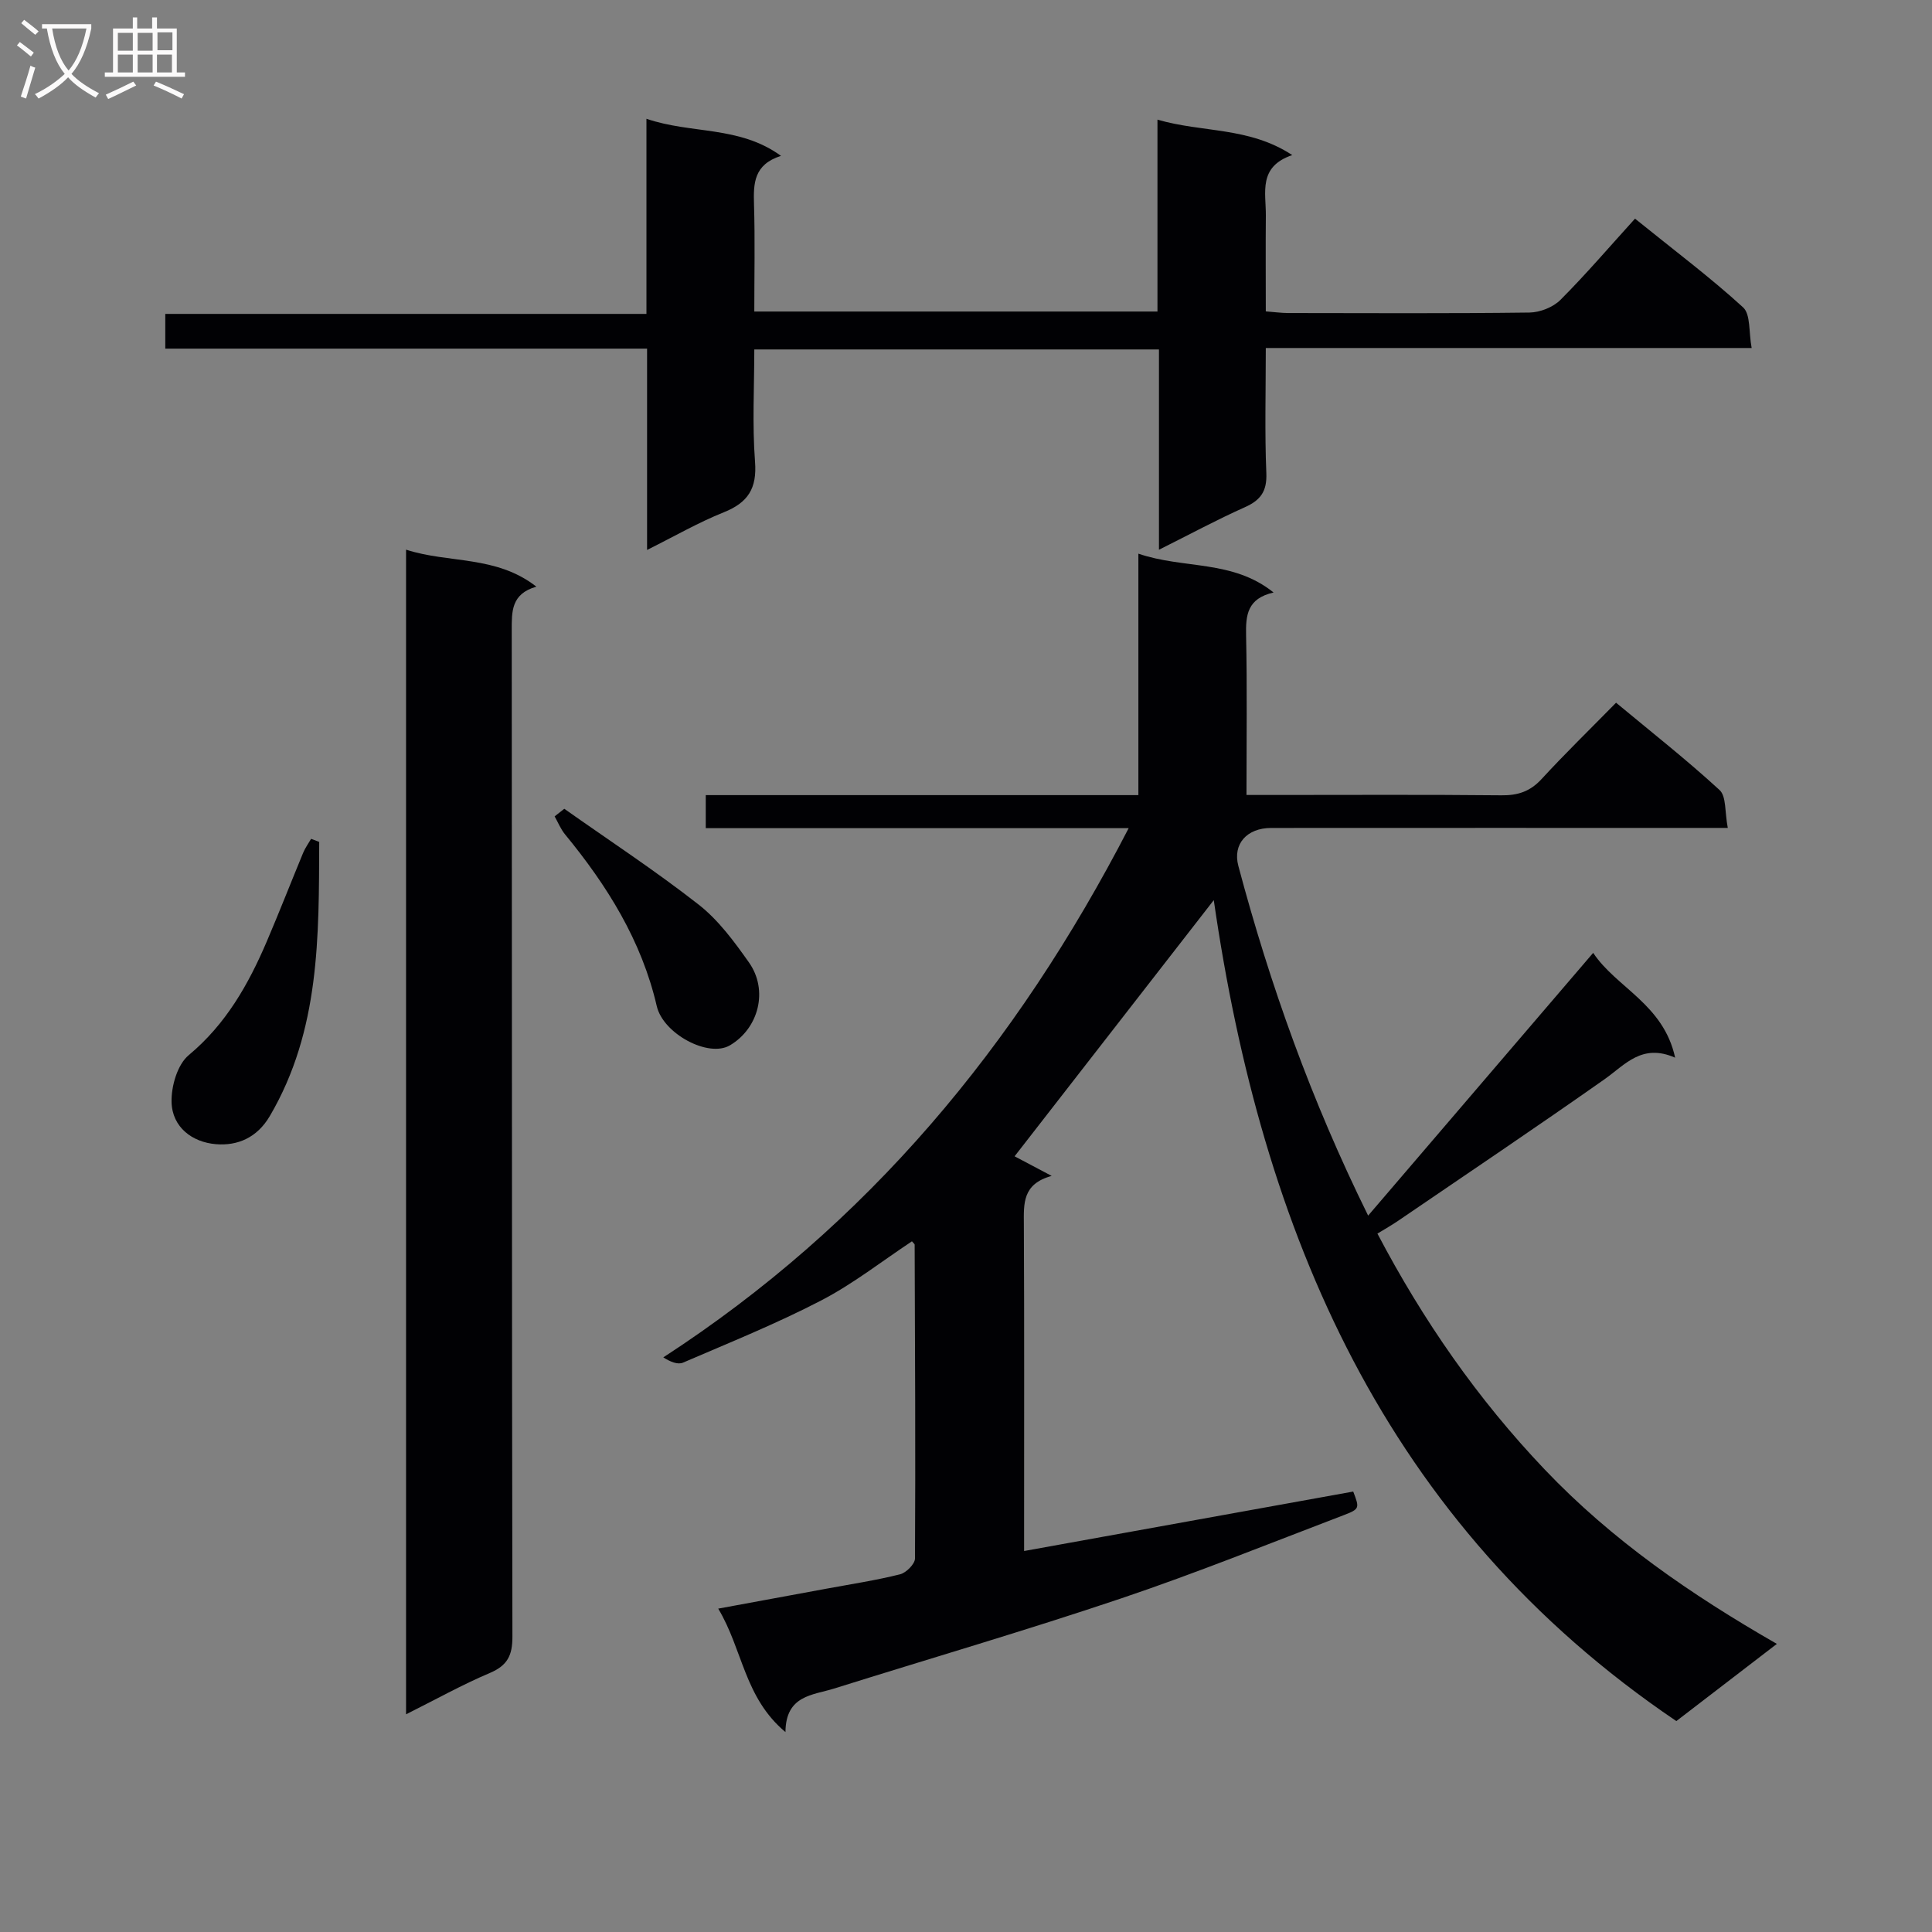
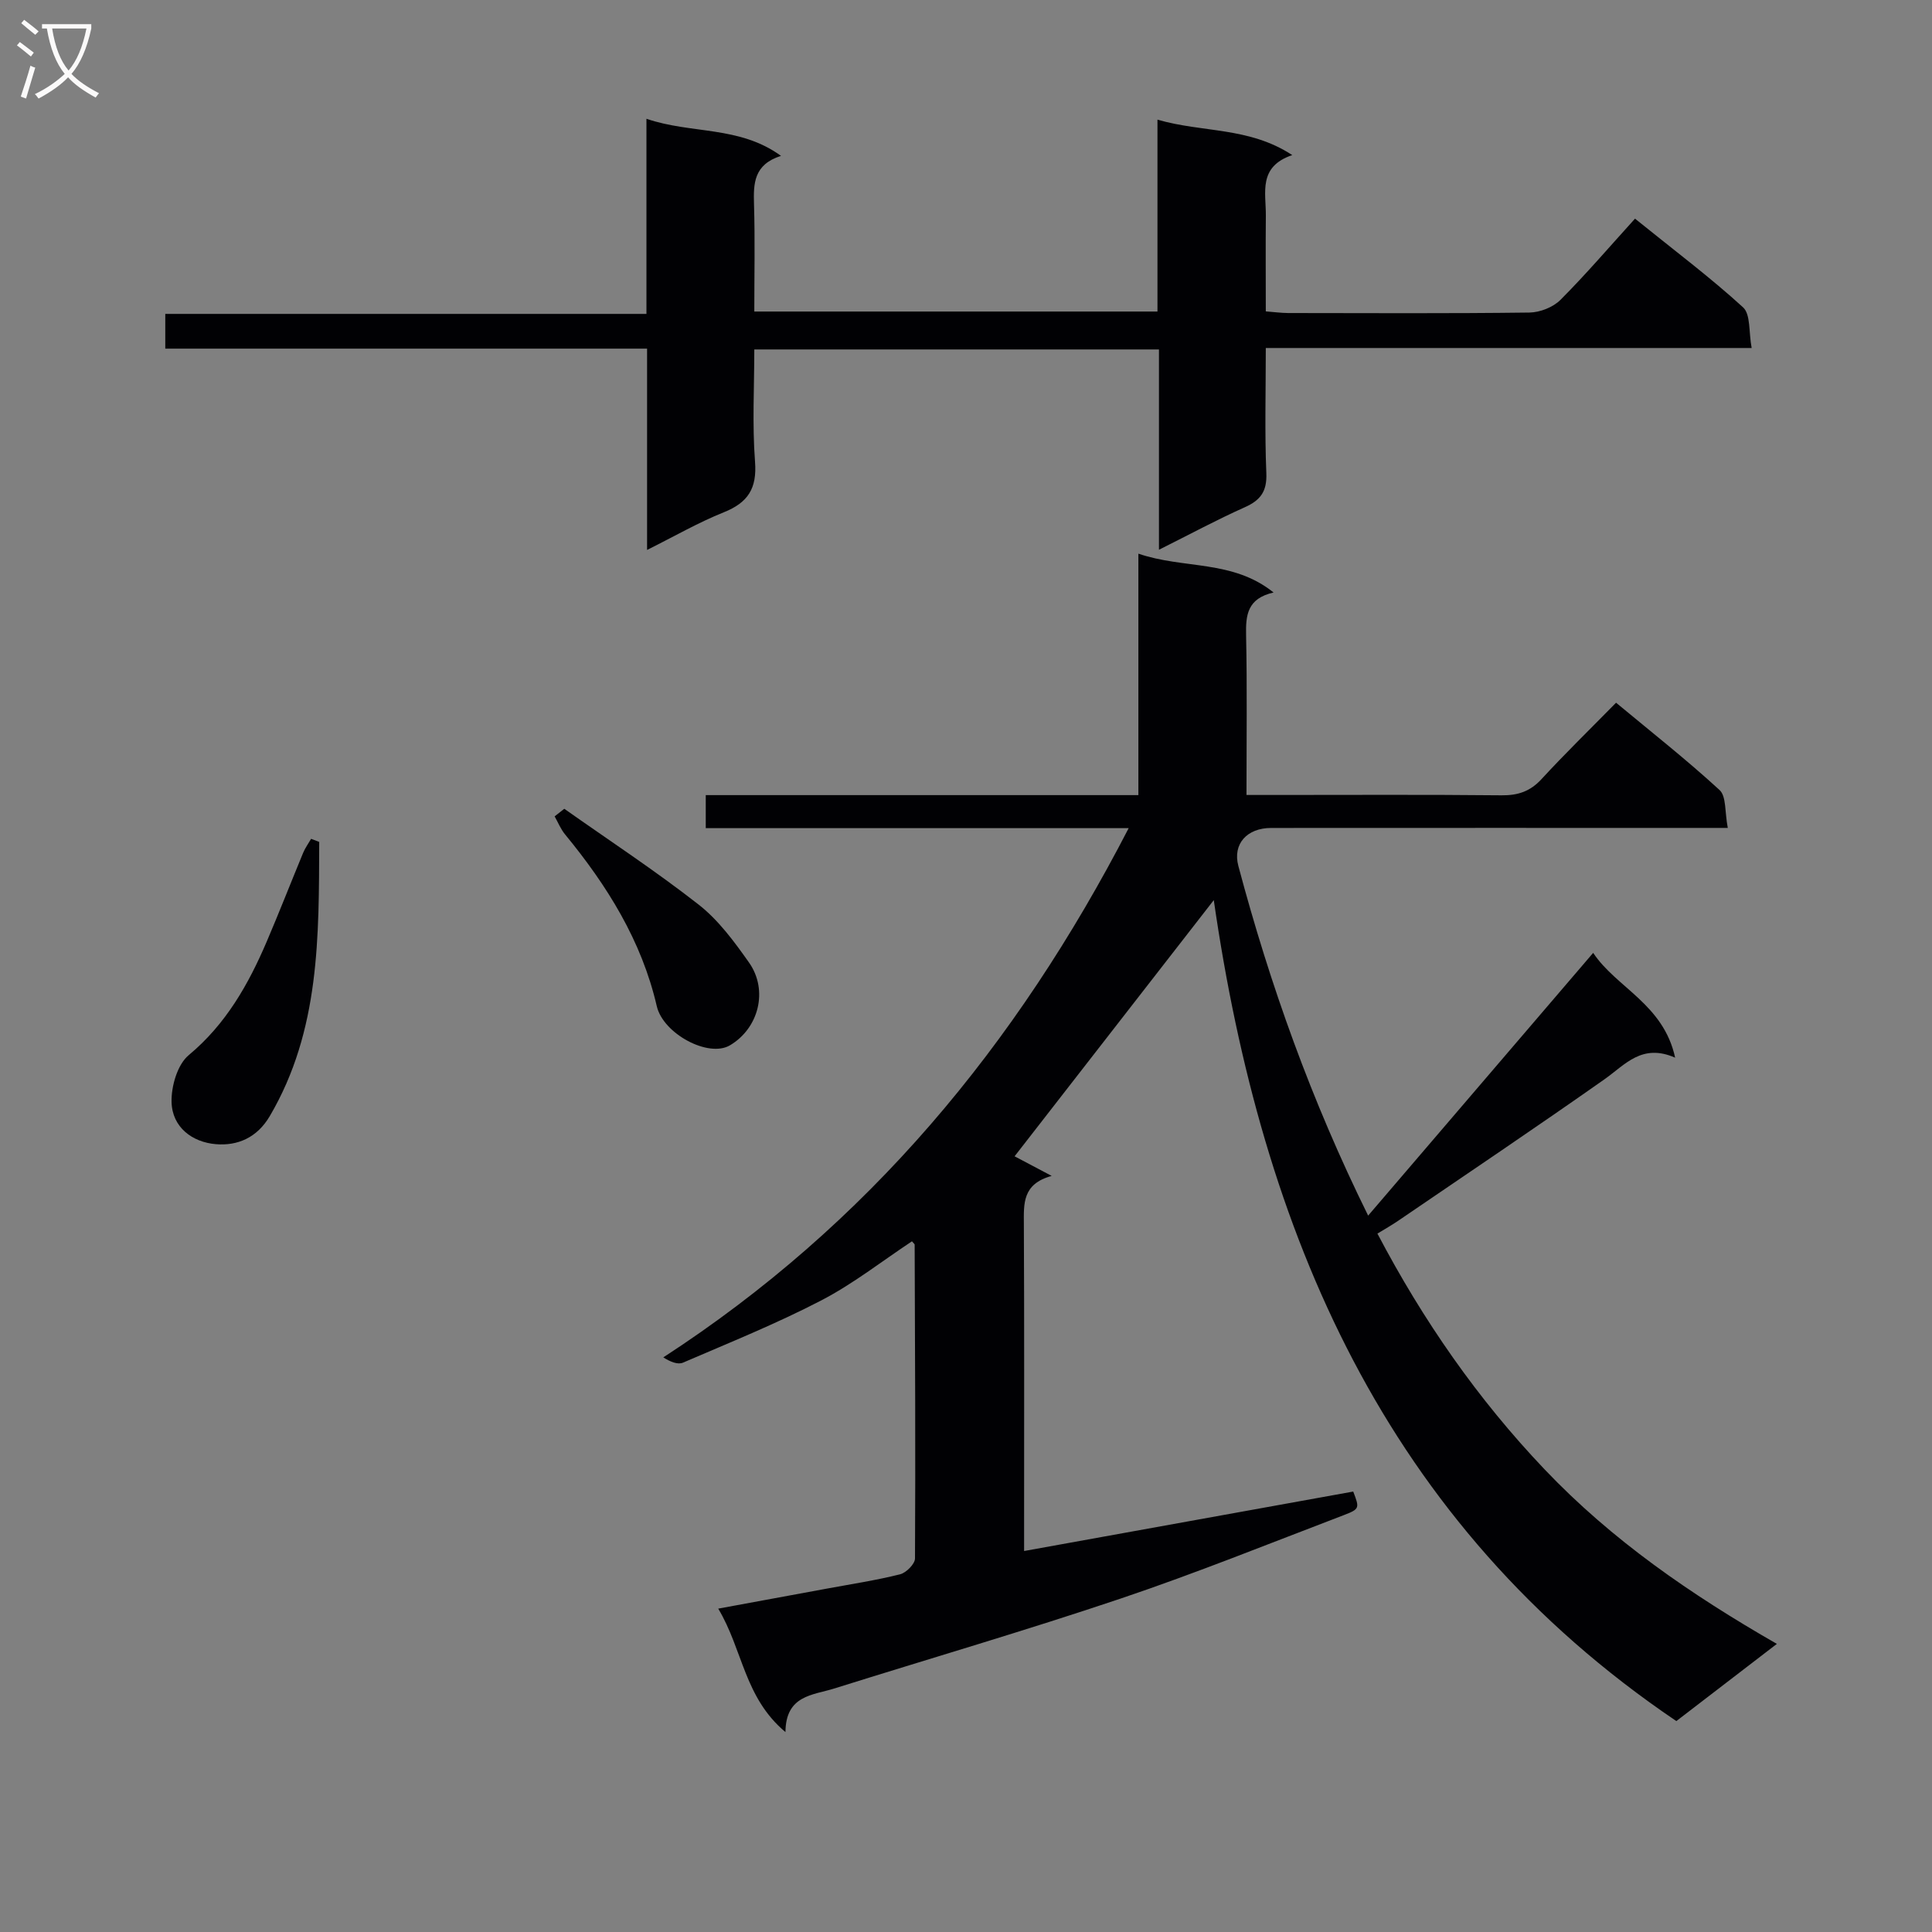
<svg xmlns="http://www.w3.org/2000/svg" enable-background="new 0 0 400 400" viewBox="0 0 400 400">
  <rect x="0" y="0" width="400" height="400" fill="#808080" stroke="none" />
  <g fill="#010104">
    <path d="m162.62 358.61c-8.55-7.16-8.8-17.02-13.92-25.56 8.06-1.48 15.3-2.81 22.52-4.15 5.06-.94 10.16-1.71 15.14-2.96 1.26-.32 3.07-2.13 3.08-3.27.12-21.66.01-43.32-.07-64.98 0-.12-.19-.25-.56-.69-6.22 4.12-12.2 8.83-18.84 12.27-9.25 4.8-18.97 8.72-28.56 12.85-1.08.46-2.62-.16-4.08-1.09 42.35-27.51 73.06-64.49 96.35-109.57-29.85 0-58.56 0-87.56 0 0-2.5 0-4.39 0-6.84h89.57c0-16.77 0-33 0-49.99 9.43 3.23 19.48 1.2 27.99 8.04-5.46 1.24-5.78 4.7-5.69 8.86.23 10.8.08 21.6.08 33.06h5.78c15.67 0 31.33-.09 47 .07 3.42.04 5.96-.8 8.32-3.37 4.85-5.27 9.98-10.26 15.42-15.8 7.34 6.1 14.63 11.83 21.43 18.08 1.42 1.31 1.06 4.55 1.7 7.84-2.7 0-4.62 0-6.54 0-29.33 0-58.66-.01-88 .01-5 0-8.01 3.3-6.79 7.87 6.55 24.58 15.05 48.45 26.87 72.39 15.68-18.31 30.96-36.14 46.59-54.4 4.79 7.22 14.56 10.6 16.97 21.7-6.89-3.02-10.34 1.45-14.61 4.46-14.13 9.94-28.47 19.58-42.75 29.32-1.35.92-2.79 1.73-4.28 2.64 9.43 17.96 20.75 34.26 34.63 48.84 13.91 14.62 30.26 25.89 48.07 36.11-7.23 5.55-13.93 10.7-20.81 15.98-60.57-40.94-85.86-101.45-95.77-169.97-13.74 17.67-27.54 35.42-41.24 53.04 1.7.9 4.27 2.26 7.68 4.06-6.1 1.66-5.78 5.77-5.76 10.02.1 20.5.05 41 .05 61.5v6.14c23.03-4.16 45.61-8.24 68.14-12.31 1.31 3.43 1.38 3.61-2 4.9-15.34 5.85-30.58 12.01-46.13 17.25-19.65 6.62-39.57 12.43-59.36 18.64-4.46 1.39-10 1.38-10.06 9.01z" />
    <path d="m239.95 72.35c-28.1 0-55.53 0-83.78 0 0 7.73-.44 15.52.15 23.23.43 5.55-1.45 8.48-6.48 10.49-5.2 2.08-10.1 4.91-15.87 7.79 0-14.23 0-27.76 0-41.68-33.51 0-66.43 0-99.75 0 0-2.46 0-4.52 0-7.19h99.62c0-13.64 0-26.69 0-40.4 9.33 3.2 19.19 1.39 27.86 7.68-5.67 1.8-5.72 5.74-5.59 10.06.22 7.28.06 14.58.06 22.17h83.47c0-13.05 0-26.1 0-39.73 9.37 2.73 18.92 1.45 27.91 7.34-7.12 2.4-5.43 7.77-5.47 12.5-.06 6.48-.01 12.96-.01 19.86 1.73.13 3.17.33 4.6.34 16.66.02 33.33.11 49.99-.1 2.18-.03 4.9-1.1 6.42-2.63 5.28-5.29 10.15-10.99 15.43-16.81 8.37 6.76 15.68 12.24 22.38 18.37 1.58 1.45 1.15 5.1 1.77 8.41-33.93 0-66.99 0-100.59 0 0 8.99-.24 17.45.11 25.89.16 3.8-1.19 5.63-4.5 7.1-5.74 2.56-11.28 5.56-17.73 8.78 0-14.19 0-27.7 0-41.47z" />
-     <path d="m84.07 354.93c0-80.65 0-160.5 0-241.13 8.87 2.88 18.61 1.13 26.98 7.66-5.25 1.5-5.1 5.18-5.1 9.09.06 69.43.01 138.87.14 208.3.01 3.9-1.03 5.97-4.67 7.52-5.75 2.44-11.25 5.51-17.35 8.56z" />
-     <path d="m66.09 174.31c-.08 19.49.2 39-10.23 56.76-2.63 4.48-6.67 6.19-11.15 5.82-4.89-.4-9.06-3.49-9.19-8.72-.08-3.28 1.21-7.76 3.55-9.71 7.71-6.42 12.35-14.63 16.16-23.53 2.6-6.09 5.01-12.26 7.54-18.38.42-1.01 1.09-1.92 1.64-2.88.57.21 1.12.43 1.68.64z" />
+     <path d="m66.09 174.31c-.08 19.49.2 39-10.23 56.76-2.63 4.48-6.67 6.19-11.15 5.82-4.89-.4-9.06-3.49-9.19-8.72-.08-3.28 1.21-7.76 3.55-9.71 7.71-6.42 12.35-14.63 16.16-23.53 2.6-6.09 5.01-12.26 7.54-18.38.42-1.01 1.09-1.92 1.64-2.88.57.21 1.12.43 1.68.64" />
    <path d="m116.83 167.45c9.31 6.57 18.86 12.83 27.83 19.85 4.09 3.2 7.36 7.65 10.4 11.96 4.07 5.76 2.03 13.64-3.93 17.16-4.46 2.64-13.83-2.4-15.15-8.1-3.14-13.57-10.29-24.99-19.01-35.59-.89-1.09-1.44-2.47-2.14-3.71.67-.52 1.33-1.05 2-1.57z" />
  </g>
  <path d="m6.4 11.7c-1-.8-1.9-1.6-2.9-2.3l.6-.7c.9.7 1.9 1.4 2.9 2.2zm-2.1 8.3c.7-2.1 1.4-4.2 2-6.4.2.1.6.3 1 .4-.7 2.3-1.3 4.4-1.9 6.4zm3-12.8c-1.1-.9-2.1-1.7-2.9-2.4l.6-.7c1 .8 2 1.5 3 2.4zm1.4-1.3v-.9h10.2v.9c-.9 4.2-2.3 7.3-4.1 9.4 1.3 1.4 3.2 2.7 5.7 4-.2.2-.4.5-.7.9-2.5-1.4-4.4-2.7-5.7-4.2-1.4 1.5-3.5 3-6.1 4.4 0 0 0 0-.1-.1-.3-.4-.5-.7-.7-.8 2.7-1.3 4.7-2.8 6.2-4.2-1.8-2.2-3-5.3-3.7-9.4zm9.2 0h-7.1c.6 3.8 1.7 6.7 3.4 8.7 1.7-2 2.9-4.8 3.7-8.7z" fill="#fbfafa" />
-   <path d="m31.6 3.6h.9v2.3h4.1v9.1h1.7v.9h-16.6v-.9h1.7v-9.1h4.1v-2.3h.9v2.3h3.1v-2.3zm-4 13.3.6.8c-1.9.9-3.8 1.9-5.8 2.8-.2-.3-.3-.6-.5-.9 2-.9 3.9-1.8 5.7-2.7zm-3.2-10.1v3.7h3.1v-3.7zm0 4.5v3.7h3.1v-3.7zm4.1-4.5v3.7h3.1v-3.7zm0 4.5v3.7h3.1v-3.7zm9.1 9.1c-2.1-1.1-4.1-2-5.8-2.7l.5-.8c2.2.9 4.1 1.8 5.8 2.6zm-1.9-13.7h-3.1v3.7h3.1v-3.6zm-3.2 4.6v3.7h3.1v-3.7z" fill="#fbfafa" />
</svg>